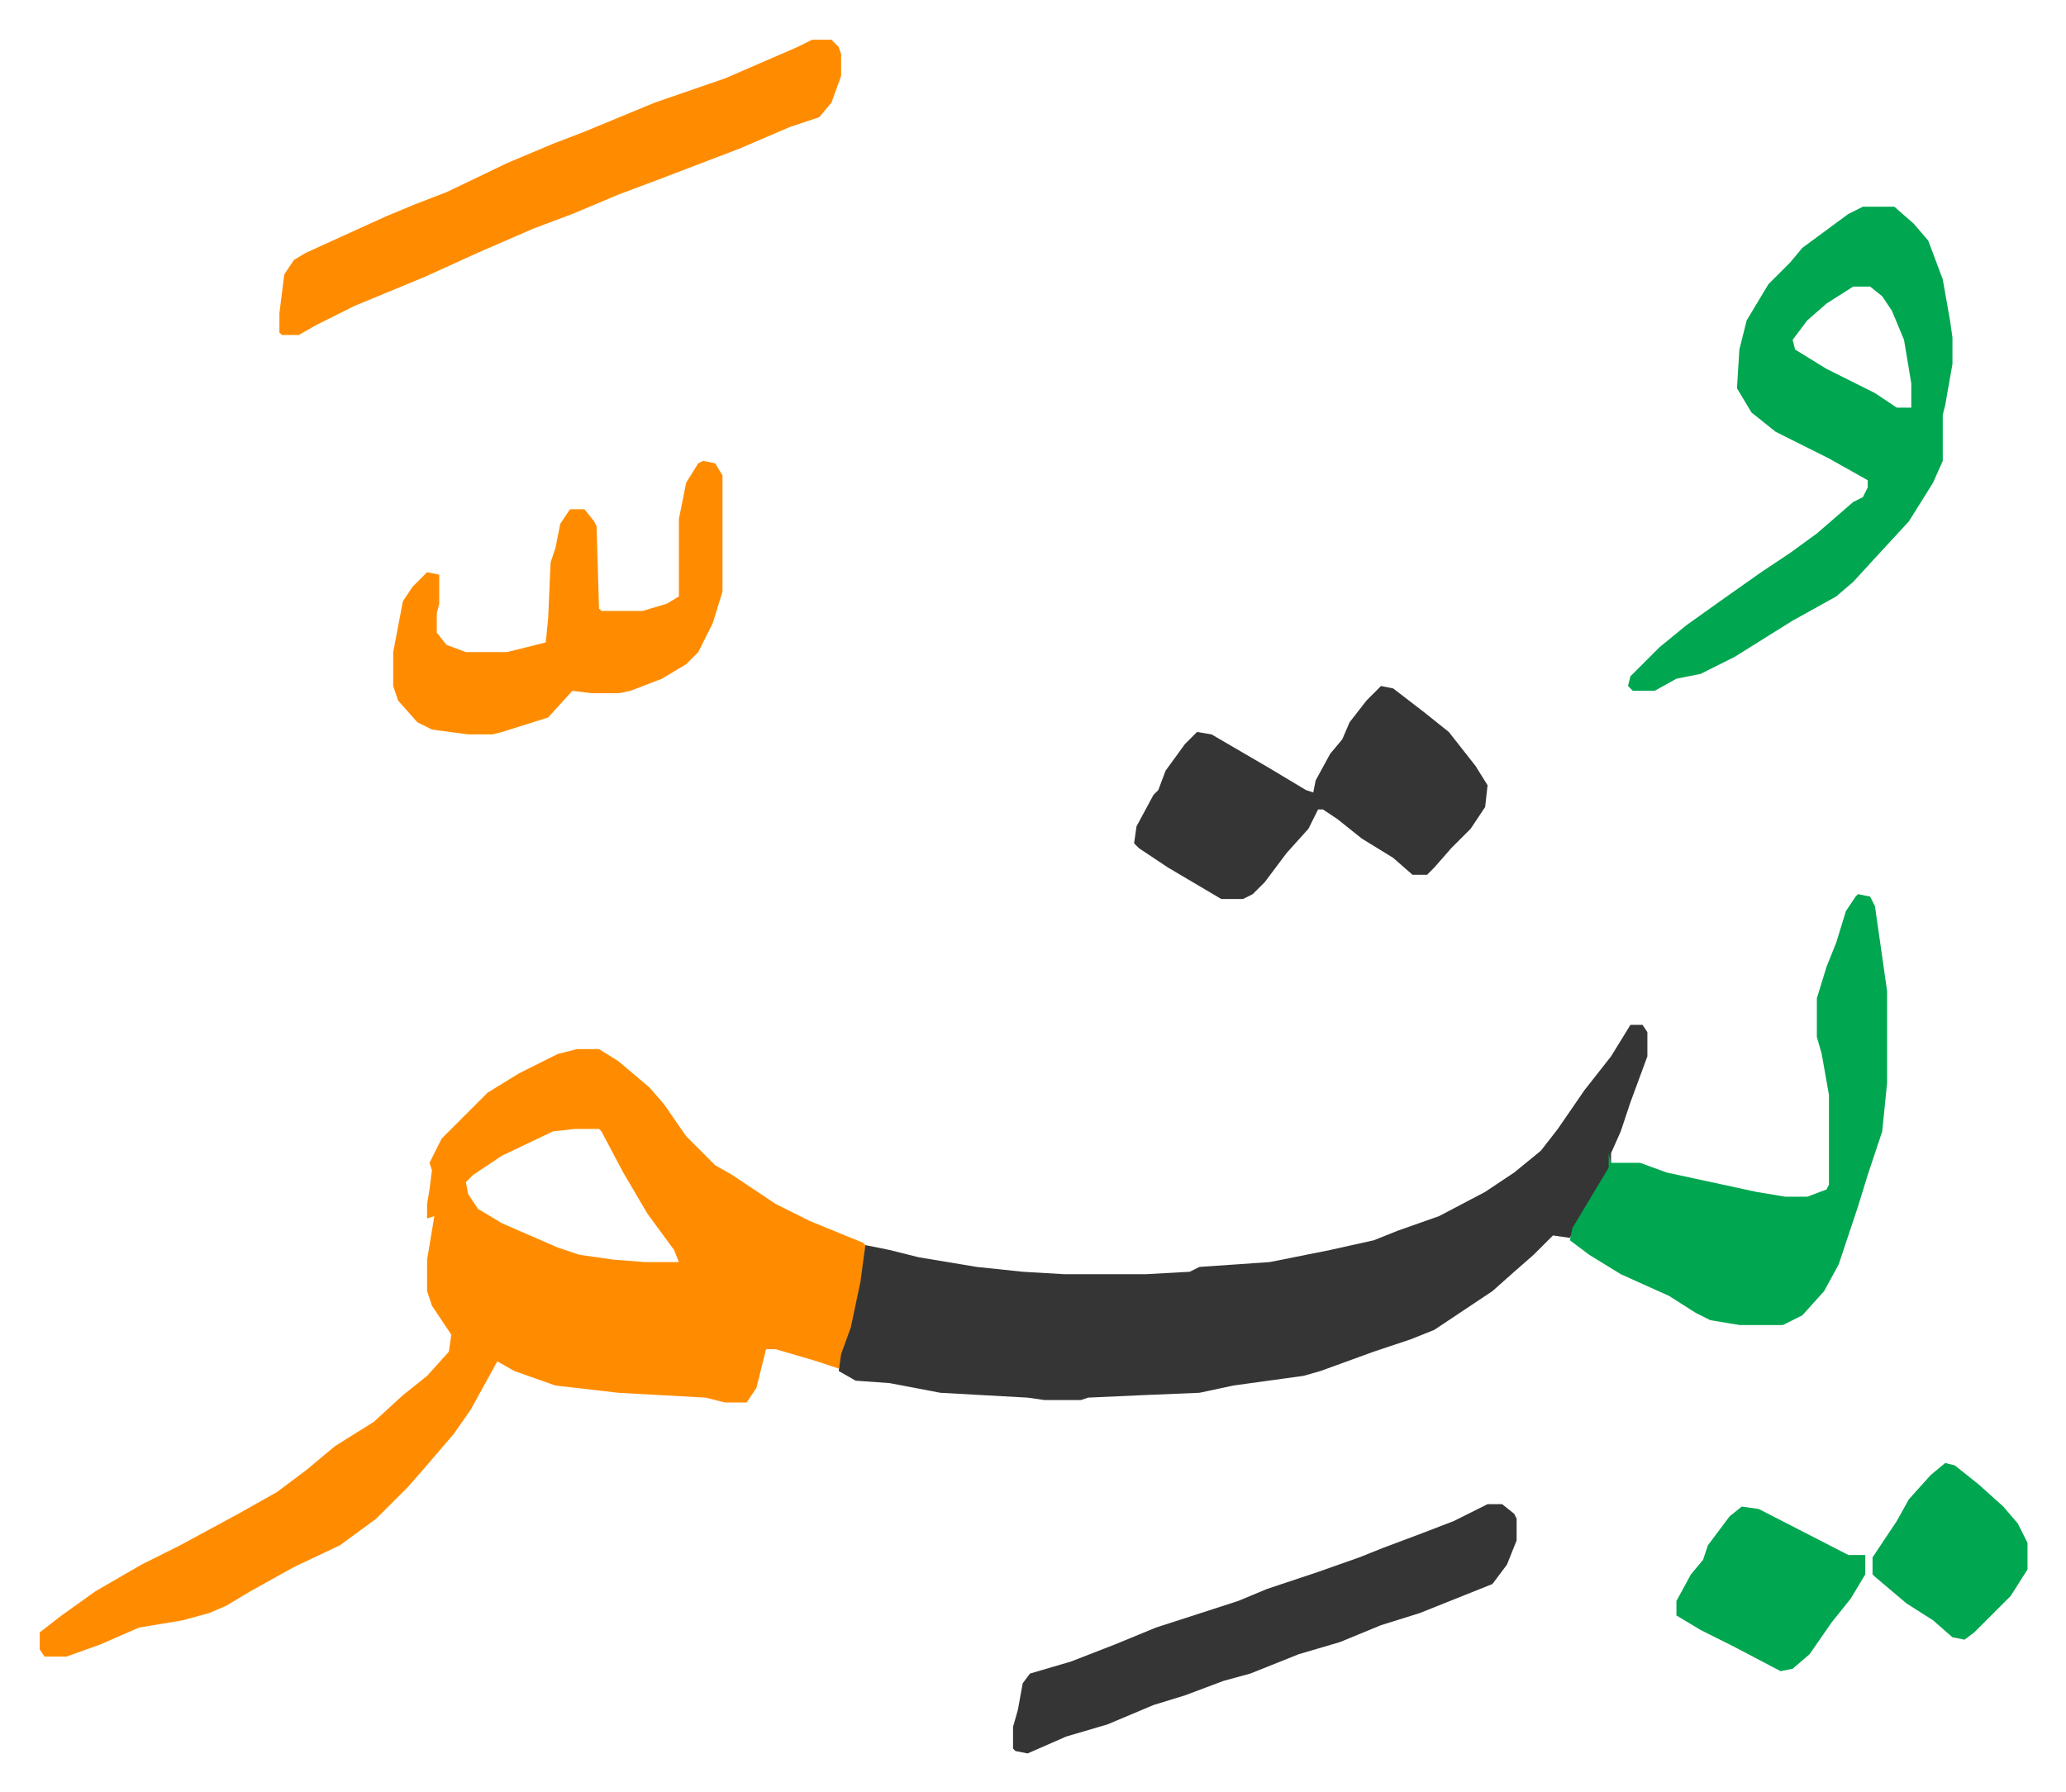
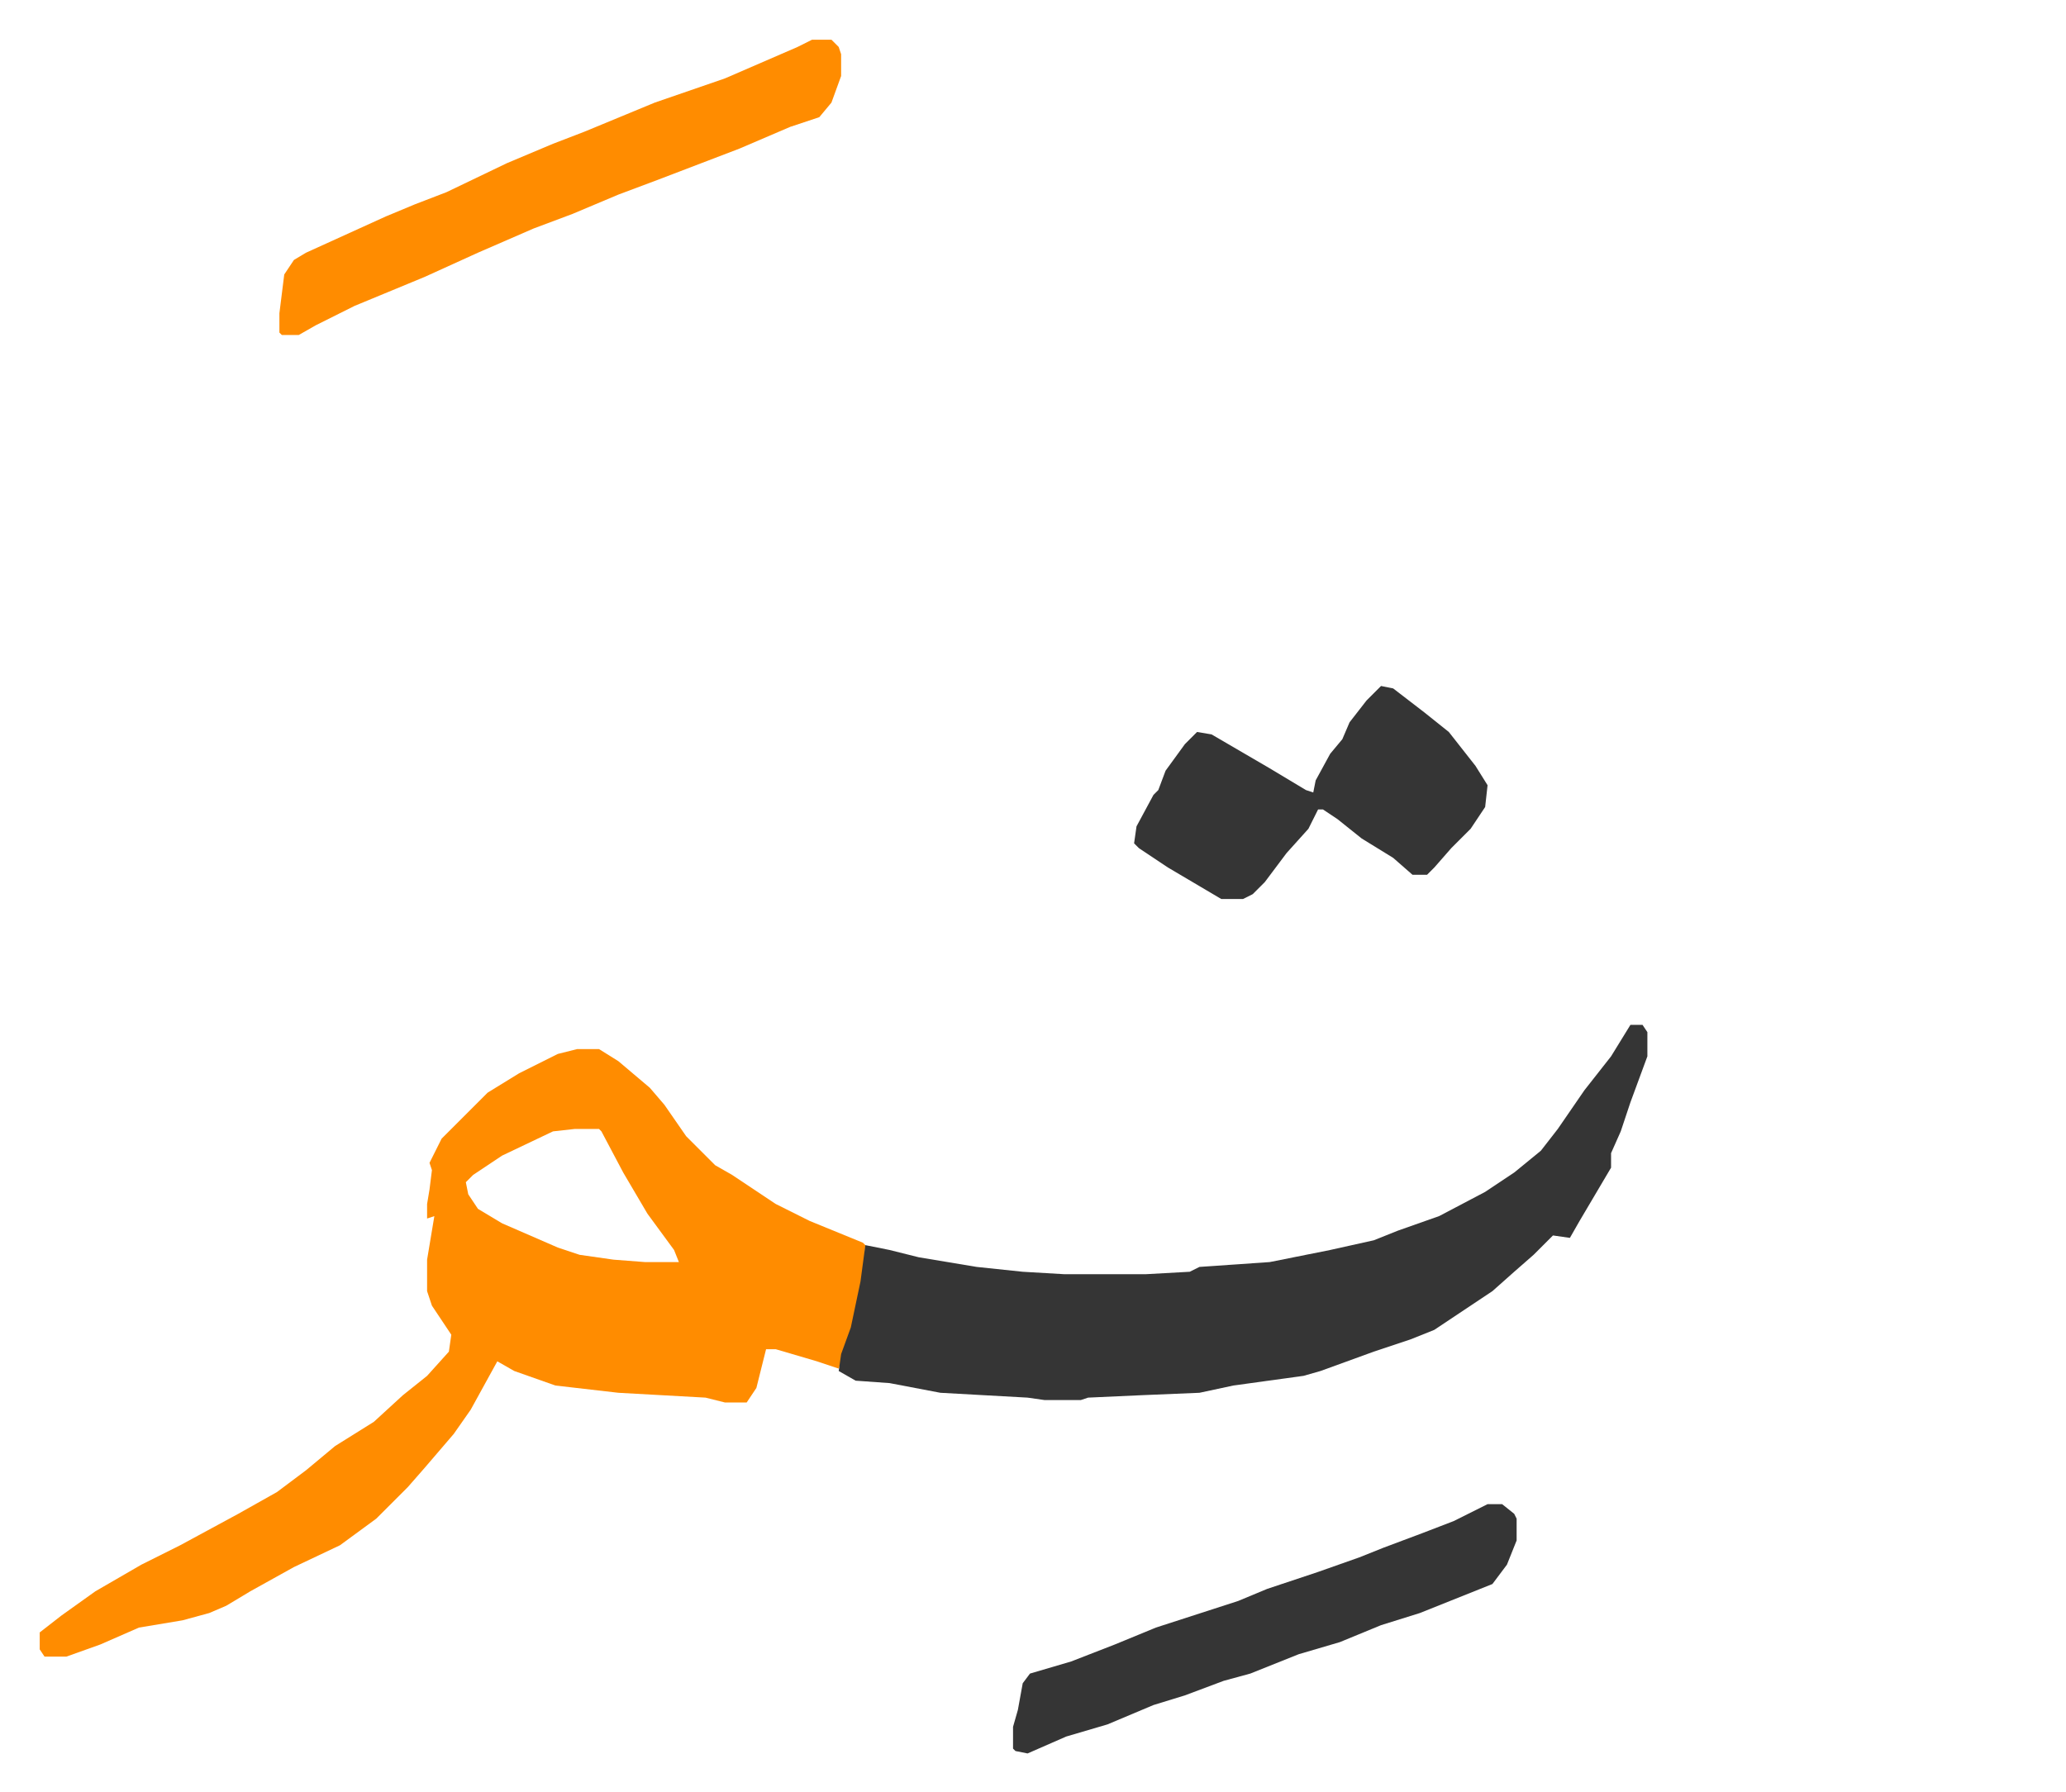
<svg xmlns="http://www.w3.org/2000/svg" viewBox="-16.4 418.6 853.3 740.3">
  <path fill="#ff8c00" id="rule_ghunnah_2_wowels" d="M222 852h9l8 5 13 11 6 7 9 13 12 12 7 4 18 12 14 7 22 9 1 1-1 15-4 19-6 17-9-3-17-5h-4l-4 16-4 6h-9l-8-2-36-2-26-3-17-6-7-4-11 20-7 10-12 14-7 8-13 13-15 11-19 9-18 10-10 6-7 3-11 3-18 3-16 7-14 5H2l-2-3v-7l9-7 14-10 19-11 16-8 24-13 16-9 12-9 12-10 16-10 12-11 10-8 9-10 1-7-8-12-2-6v-13l3-18-3 1v-6l1-6 1-8-1-3 5-10 19-19 13-8 16-8zm-1 33-9 1-21 10-12 8-3 3 1 5 4 6 10 6 23 10 9 3 14 2 13 1h14l-2-5-11-15-10-17-9-17-1-1z" />
  <path fill="#353535" id="rule_normal" d="M657 842h5l2 3v10l-7 19-4 12-4 9v6l-13 22-4 7-7-1-8 8-8 7-9 8-24 16-10 4-15 5-22 8-7 2-29 4-14 3-24 1-22 1-3 1h-15l-7-1-36-2-21-4-14-1-7-4 1-7 4-11 4-19 2-15 10 2 12 3 24 4 19 2 17 1h34l18-1 4-2 29-2 25-5 18-4 10-4 17-6 19-10 12-8 11-9 7-9 11-16 11-14z" />
-   <path fill="#00a650" id="rule_idgham_with_ghunnah" d="M753 504h13l8 7 6 7 6 16 3 17 1 7v11l-3 17-1 4v19l-4 9-10 16-12 13-11 12-7 6-18 10-24 15-14 7-10 2-9 5h-9l-2-2 1-4 12-12 11-9 14-10 17-12 12-8 11-8 15-13 4-2 2-4v-3l-16-9-22-11-10-8-6-10 1-16 3-12 9-15 9-9 5-6 19-14zm-4 33-11 7-8 7-6 8 1 4 13 8 20 10 9 6h6v-10l-3-18-5-12-4-6-5-4zm2 251 5 1 2 4 5 35v38l-2 20-6 18-4 13-5 15-3 9-6 11-9 10-8 4h-18l-12-2-6-3-11-7-20-9-13-8-8-6 1-5 15-25v-6l1 4h12l11 4 37 8 12 2h9l8-3 1-2v-37l-3-17-2-7v-16l4-13 4-10 4-13 4-6z" />
  <path fill="#ff8c00" id="rule_ghunnah_2_wowels" d="M319 435h8l3 3 1 3v9l-4 11-5 6-12 4-21 9-34 13-16 6-19 8-16 6-23 10-22 10-29 12-16 8-7 4h-7l-1-1v-8l2-16 4-6 5-3 33-15 12-5 13-5 25-12 19-8 13-5 29-12 29-10 30-13z" />
  <path fill="#353535" id="rule_normal" d="m554 702 5 1 13 10 10 8 11 14 5 8-1 9-6 9-8 8-7 8-3 3h-6l-8-7-13-8-10-8-6-4h-2l-4 8-9 10-9 12-5 5-4 2h-9l-22-13-12-8-2-2 1-7 7-13 2-2 3-8 8-11 5-5 6 1 24 14 15 9 3 1 1-5 6-11 5-6 3-7 7-9zm44 338h6l5 4 1 2v9l-4 10-6 8-15 6-15 6-16 5-17 7-17 5-15 6-5 2-11 3-16 6-13 4-19 8-17 5-16 7-5-1-1-1v-9l2-7 2-11 3-4 17-5 18-7 17-7 34-11 12-5 21-7 17-6 10-4 16-6 13-5z" />
-   <path fill="#ff8c00" id="rule_ghunnah_2_wowels" d="m274 609 5 1 3 5v48l-4 13-6 12-5 5-10 6-13 5-5 1h-11l-8-1-10 11-19 6-4 1h-10l-15-2-6-3-8-9-2-6v-14l4-21 4-6 6-6 5 1v12l-1 4v8l4 5 8 3h17l16-4 1-10 1-23 2-6 2-10 4-6h6l4 5 1 2 1 34 1 1h17l10-3 5-3v-32l3-15 5-8z" />
-   <path fill="#00a650" id="rule_idgham_with_ghunnah" d="m703 1041 7 1 37 19h7v8l-6 10-8 10-9 13-7 6-5 1-19-10-14-7-10-6v-6l6-11 5-6 2-6 9-12zm84-18 4 1 10 8 10 9 6 7 4 8v11l-7 11-15 15-4 3-5-1-8-7-11-7-13-11-1-1v-7l10-15 5-9 9-10z" />
</svg>